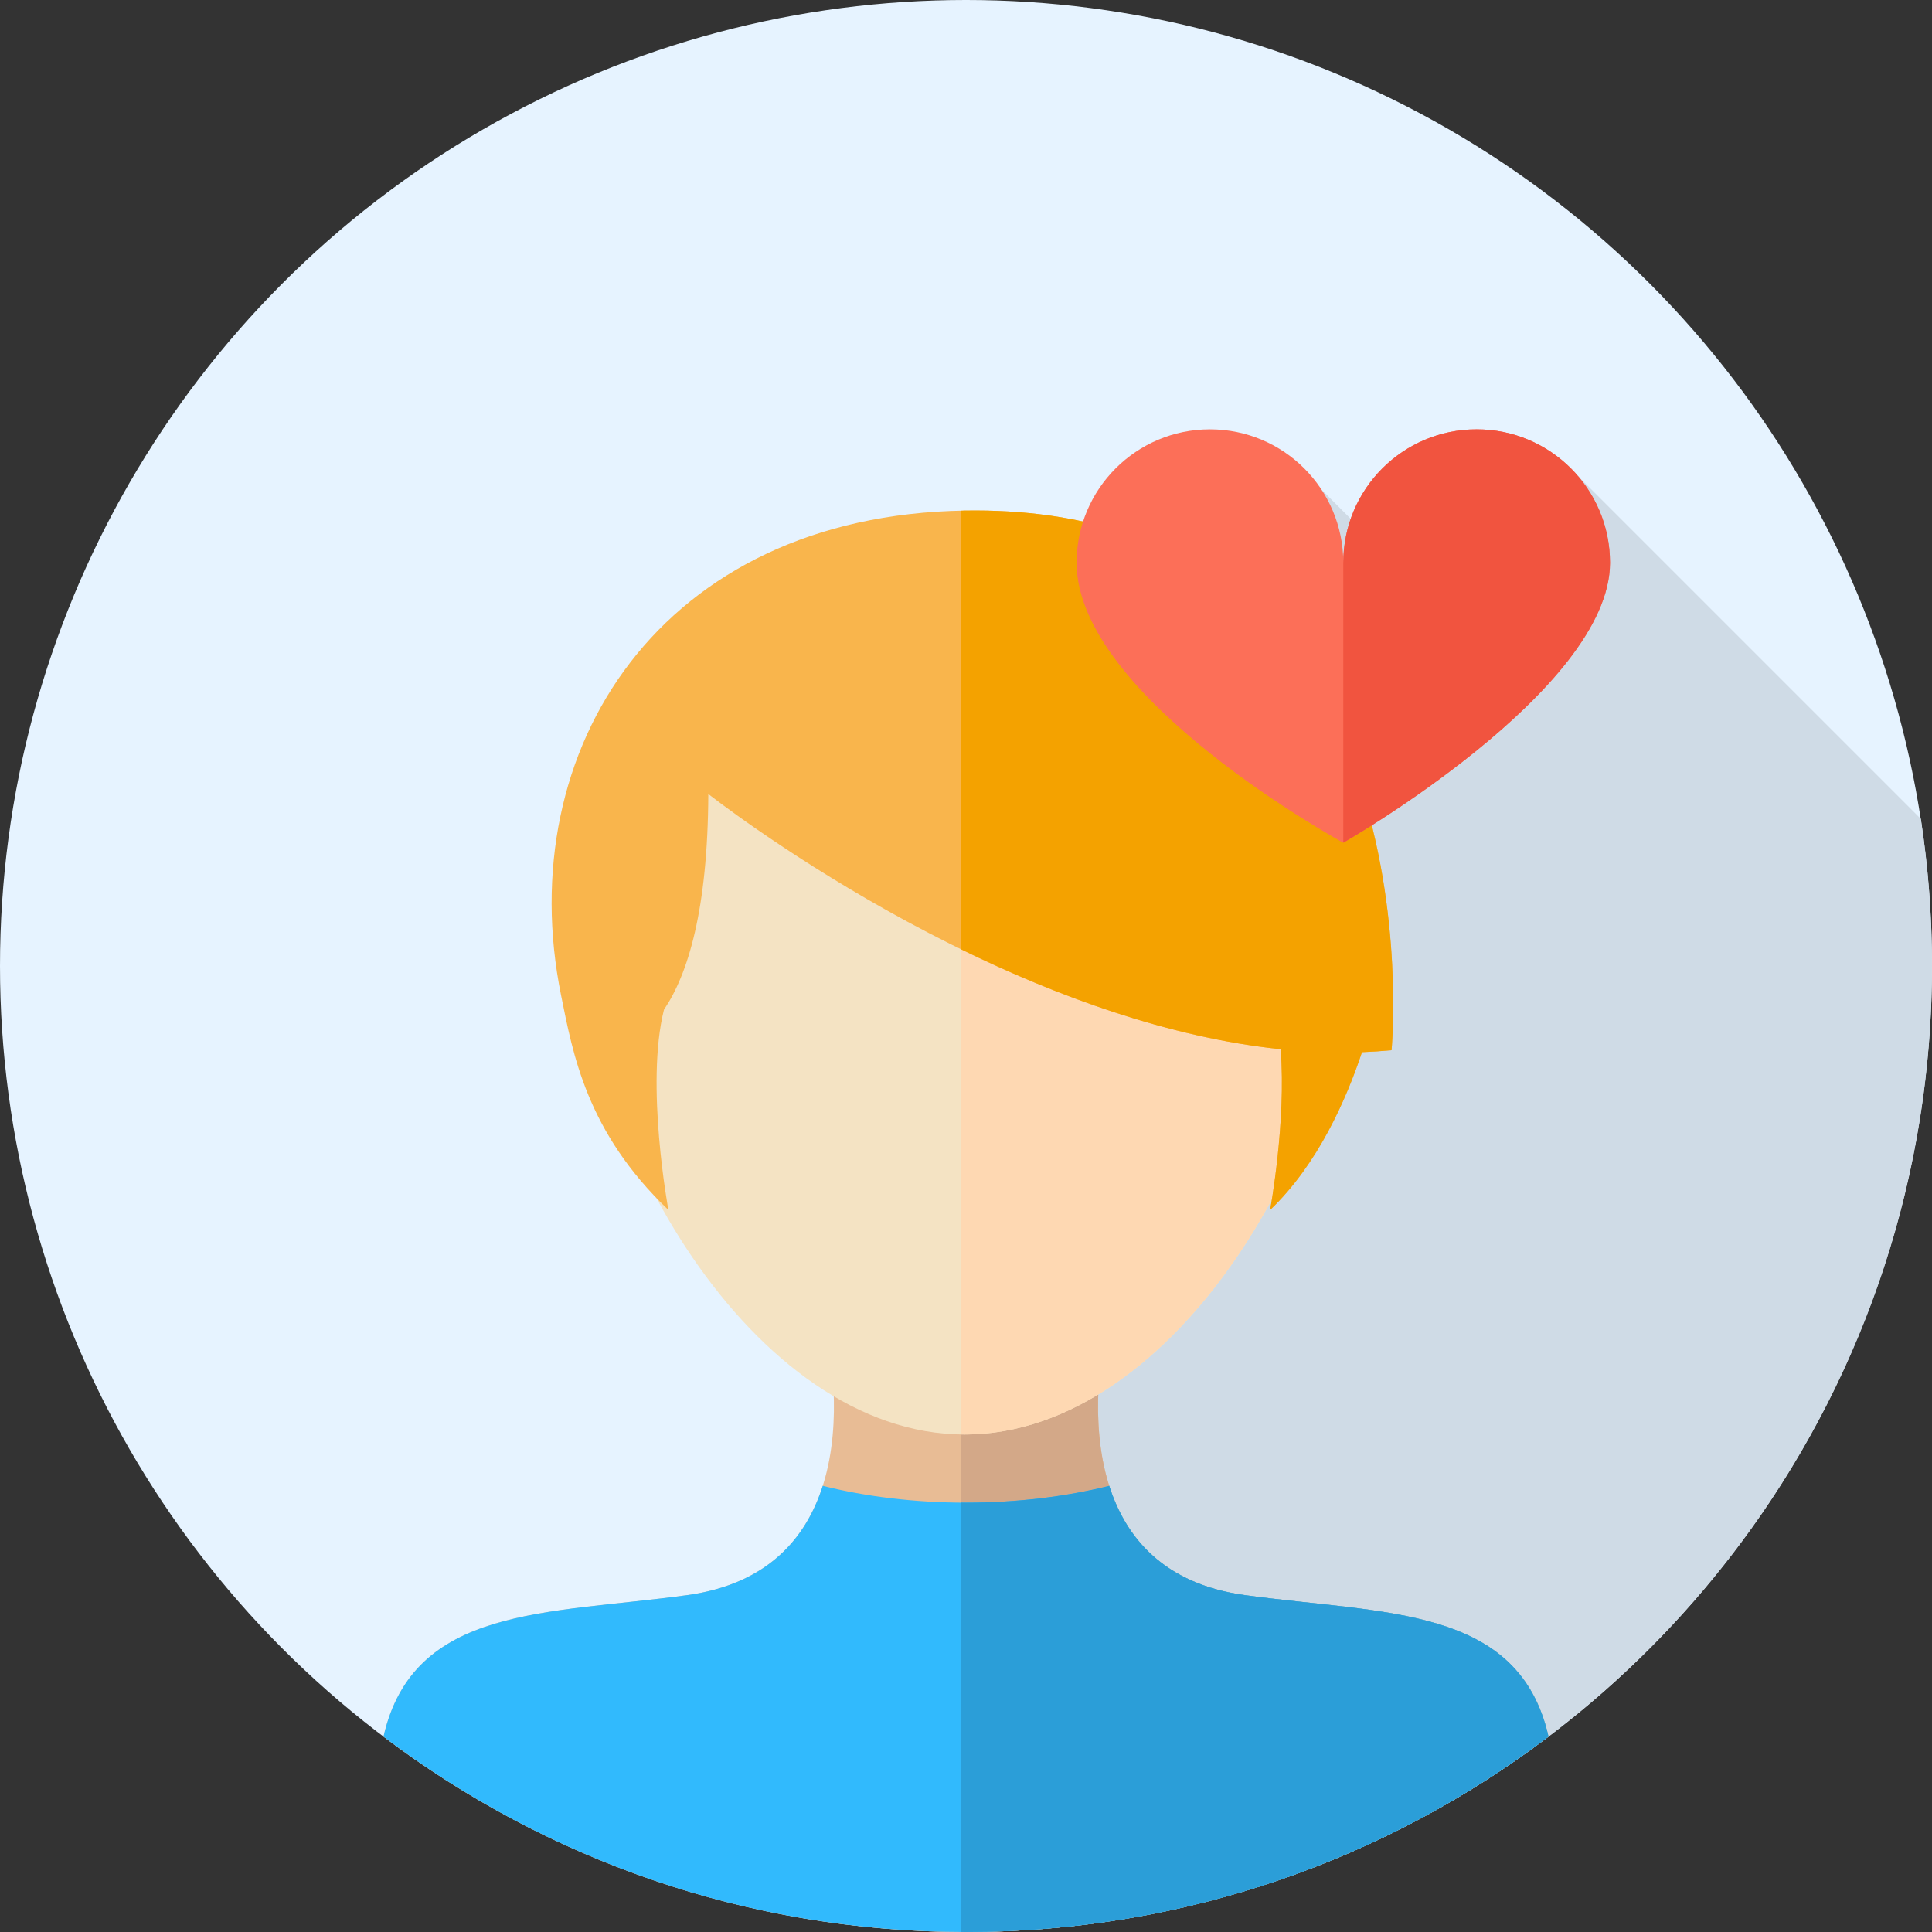
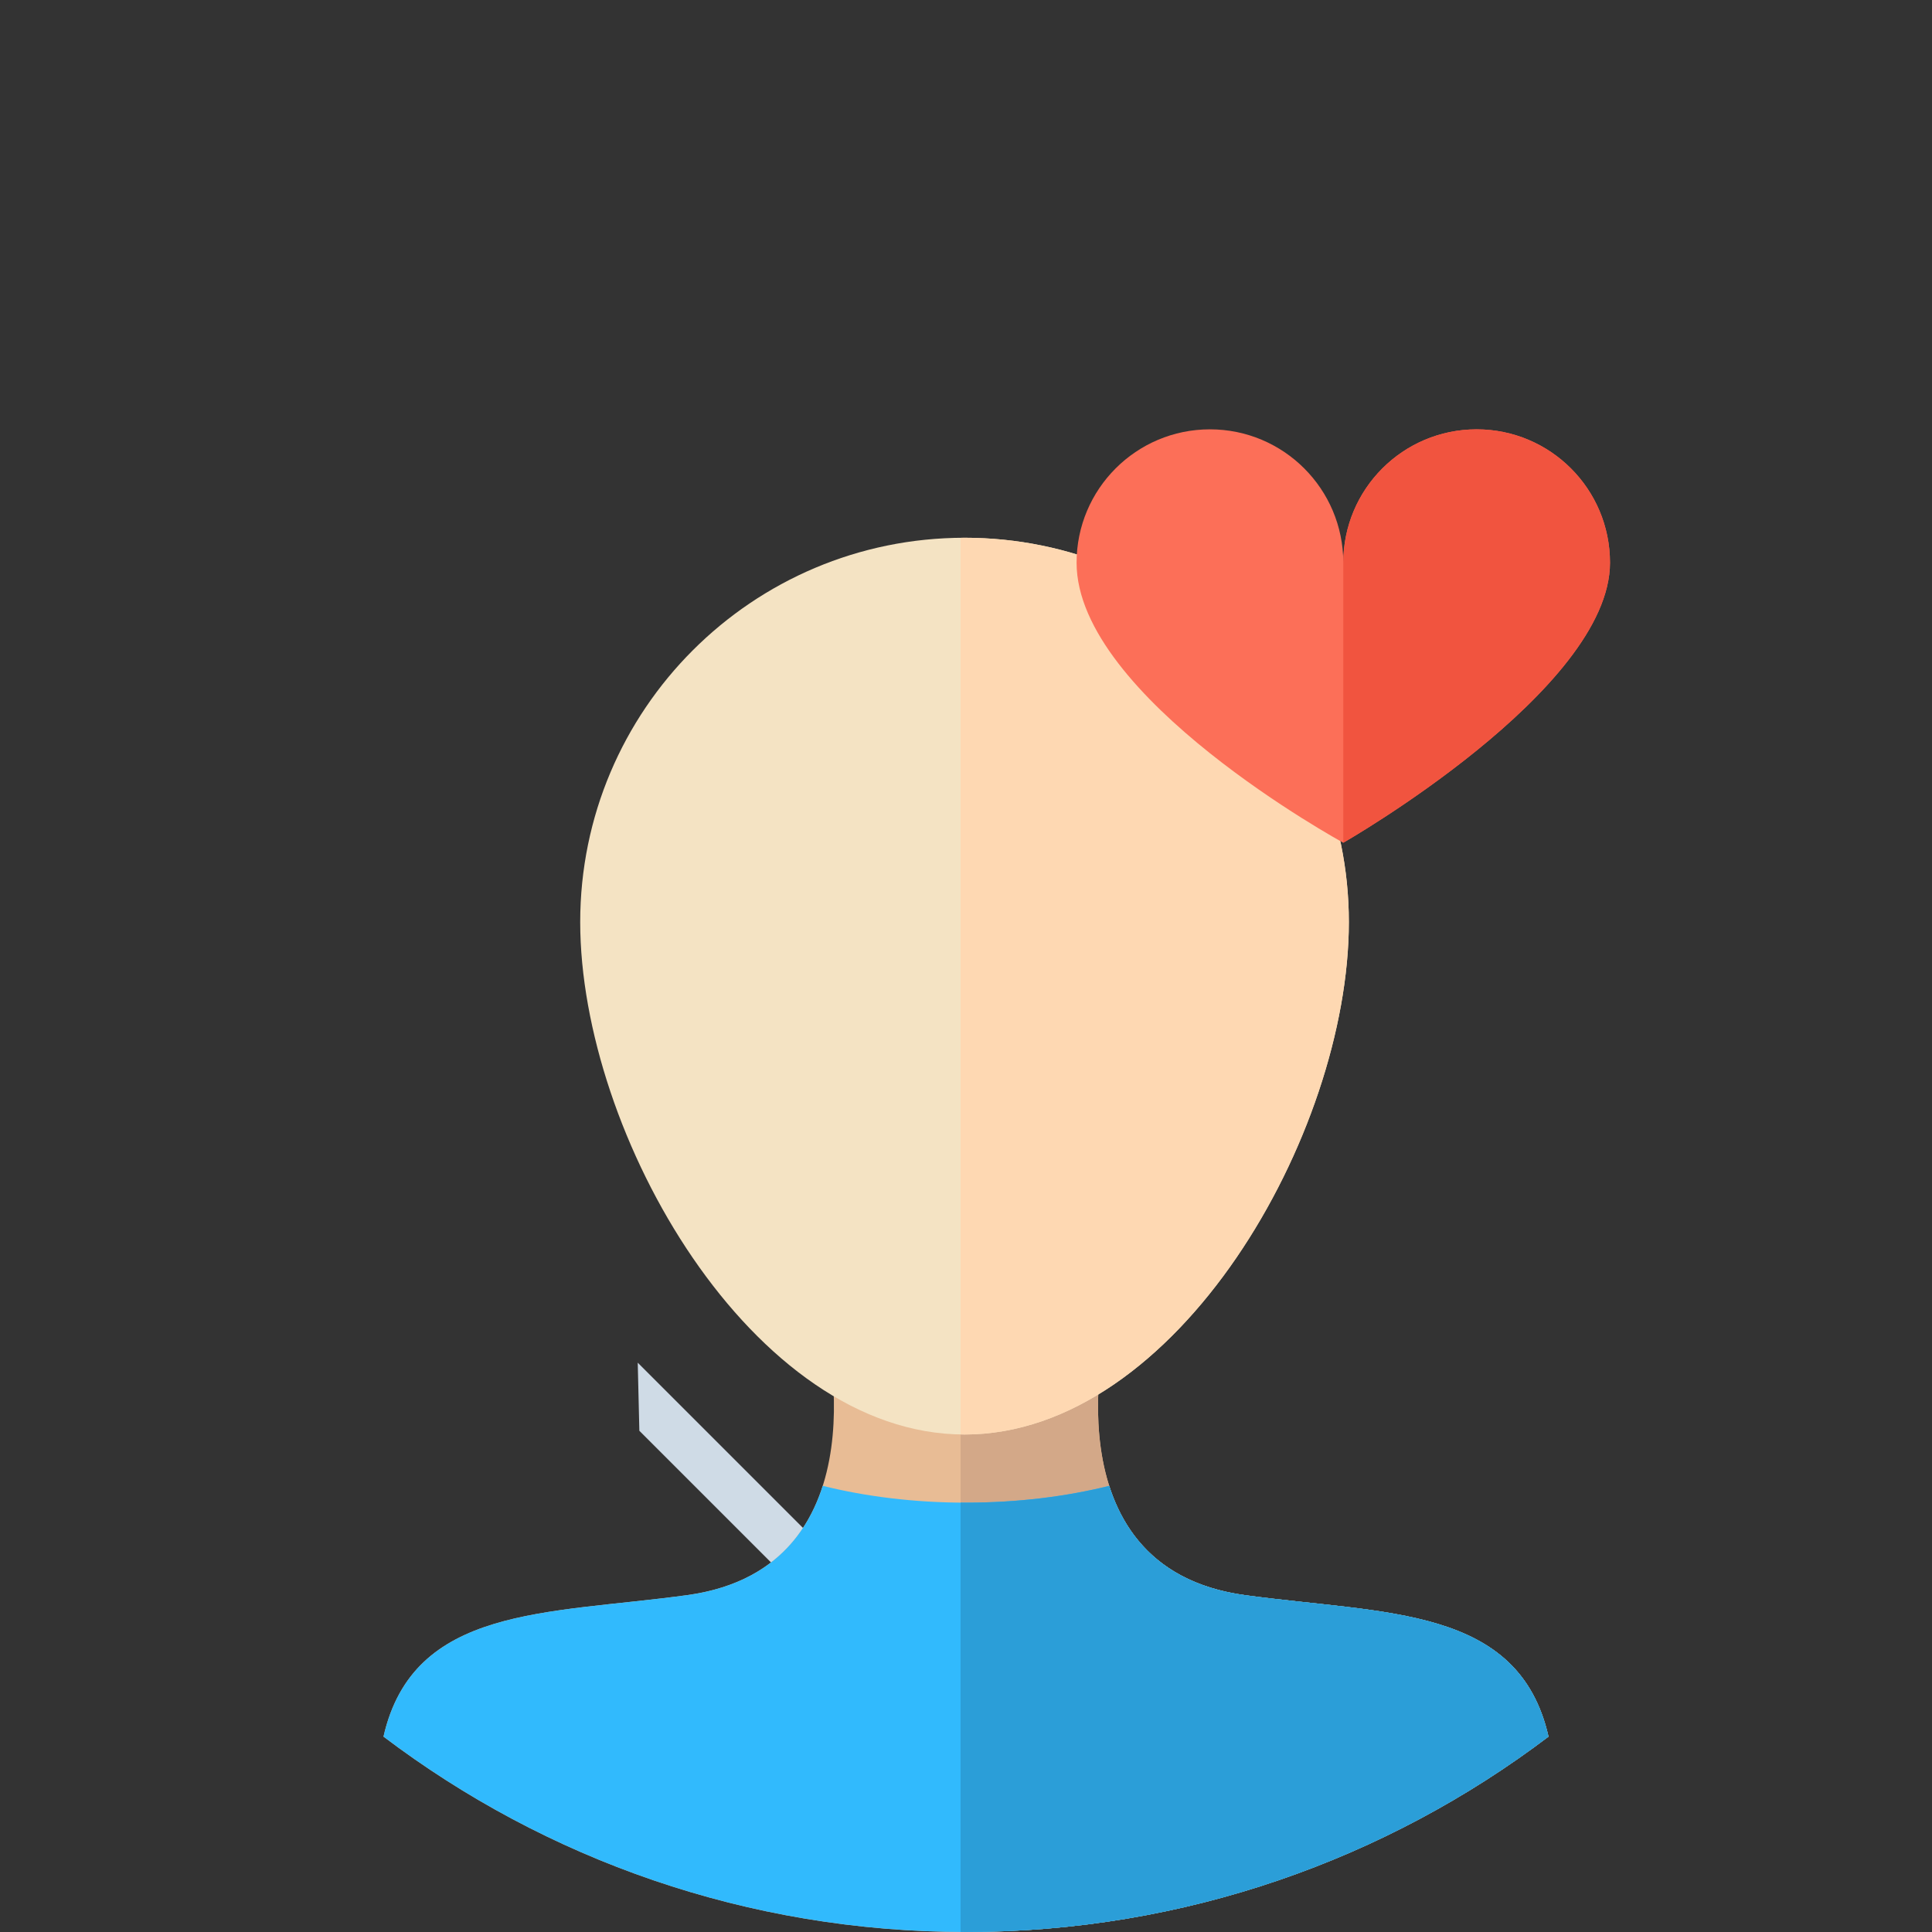
<svg xmlns="http://www.w3.org/2000/svg" height="800px" width="800px" version="1.1" id="Layer_1" viewBox="0 0 512 512" xml:space="preserve">
  <rect x="0" y="0" width="512" height="512" fill="#333333" stroke="none" />
-   <circle style="fill:#E6F3FF;" cx="256" cy="256" r="256" />
-   <path style="fill:#CFDBE6;" d="M340.963,497.543C440.582,462.503,512,367.599,512,256c0-13.252-1.007-26.267-2.948-38.976  l-90.903-90.903l-27.8,43.765l-50.305-50.305l0.428,18.044l43.034,43.034L243.884,400.465L340.963,497.543z" />
+   <path style="fill:#CFDBE6;" d="M340.963,497.543c0-13.252-1.007-26.267-2.948-38.976  l-90.903-90.903l-27.8,43.765l-50.305-50.305l0.428,18.044l43.034,43.034L243.884,400.465L340.963,497.543z" />
  <path style="fill:#E8BC95;" d="M256,512c57.982,0,111.452-19.287,154.372-51.781c-7.904-34.713-43.28-32.397-80.431-37.486  c-53.55-7.337-36.312-72.625-36.312-72.625H218.36c0,0,17.239,65.288-36.312,72.625c-37.145,5.089-72.511,2.784-80.418,37.488  C144.55,492.715,198.018,512,256,512z" />
  <path style="fill:#D3A888;" d="M410.372,460.219c-7.904-34.713-43.28-32.397-80.431-37.486  c-53.55-7.337-36.312-72.625-36.312-72.625h-39.065v161.876c0.479,0.003,0.957,0.016,1.436,0.016  C313.982,512,367.452,492.713,410.372,460.219z" />
  <path style="fill:#F4E3C3;" d="M357.46,244.36c0,56.251-45.601,135.801-101.85,135.801s-101.85-79.55-101.85-135.801  s45.601-101.85,101.85-101.85S357.46,188.109,357.46,244.36z" />
  <path style="fill:#FED8B2;" d="M255.609,142.51c-0.35,0-0.696,0.022-1.045,0.026v237.602c0.348,0.007,0.696,0.022,1.045,0.022  c56.251,0,101.85-79.551,101.85-135.801S311.86,142.51,255.609,142.51z" />
-   <path style="fill:#F9B54C;" d="M148.687,263.758c3.158,15.584,6.753,36.202,28.444,56.889c0,0-6.175-33.273-1.172-53.07  c6.347-9.395,11.616-26.453,11.75-57.166c0,0,75.561,59.687,151.678,67.641c1.541,19.223-2.794,42.596-2.794,42.596  c12.669-12.083,20.237-29.449,24.345-41.813c2.622-0.098,5.237-0.269,7.84-0.522c0,0,13.719-145.06-113.168-143.003  C175.147,136.613,135.47,198.542,148.687,263.758z" />
-   <path style="fill:#F4A200;" d="M255.609,135.308c-0.353,0.005-0.693,0.034-1.045,0.041v116.167  c25.167,12.322,54.951,23.412,84.823,26.534c1.541,19.223-2.794,42.596-2.794,42.596c12.669-12.083,20.237-29.449,24.345-41.813  c2.622-0.098,5.237-0.269,7.84-0.522C368.776,278.311,382.495,133.251,255.609,135.308z" />
  <path style="fill:#FC6F58;" d="M285.306,149.118c0-19.518,15.822-35.34,35.34-35.34s35.34,15.822,35.34,35.34  c0-19.518,15.822-35.34,35.34-35.34c19.518,0,35.34,15.822,35.34,35.34c0,33.794-70.68,74.214-70.68,74.214  S285.306,184.815,285.306,149.118z" />
  <path style="fill:#F1543F;" d="M355.987,149.118c0-19.518,15.822-35.34,35.34-35.34c19.518,0,35.34,15.822,35.34,35.34  c0,33.794-70.68,74.214-70.68,74.214V149.118z" />
  <path style="fill:#31BAFD;" d="M329.942,422.733c-21.54-2.951-31.622-15.281-35.985-28.965c-11.435,2.844-24.317,4.453-37.957,4.453  c-13.643,0-26.529-1.61-37.966-4.456c-4.361,13.684-14.443,26.015-35.985,28.967c-37.145,5.089-72.511,2.784-80.418,37.488  C144.55,492.715,198.018,512,256,512s111.452-19.287,154.372-51.781C402.468,425.506,367.09,427.822,329.942,422.733z" />
  <path style="fill:#2B9ED8;" d="M410.372,460.219c-7.904-34.713-43.28-32.397-80.431-37.486  c-21.54-2.951-31.622-15.281-35.985-28.965c-11.435,2.844-24.317,4.453-37.957,4.453c-0.483,0-0.955-0.017-1.436-0.021v113.783  c0.479,0.003,0.957,0.016,1.436,0.016C313.982,512,367.452,492.713,410.372,460.219z" />
</svg>